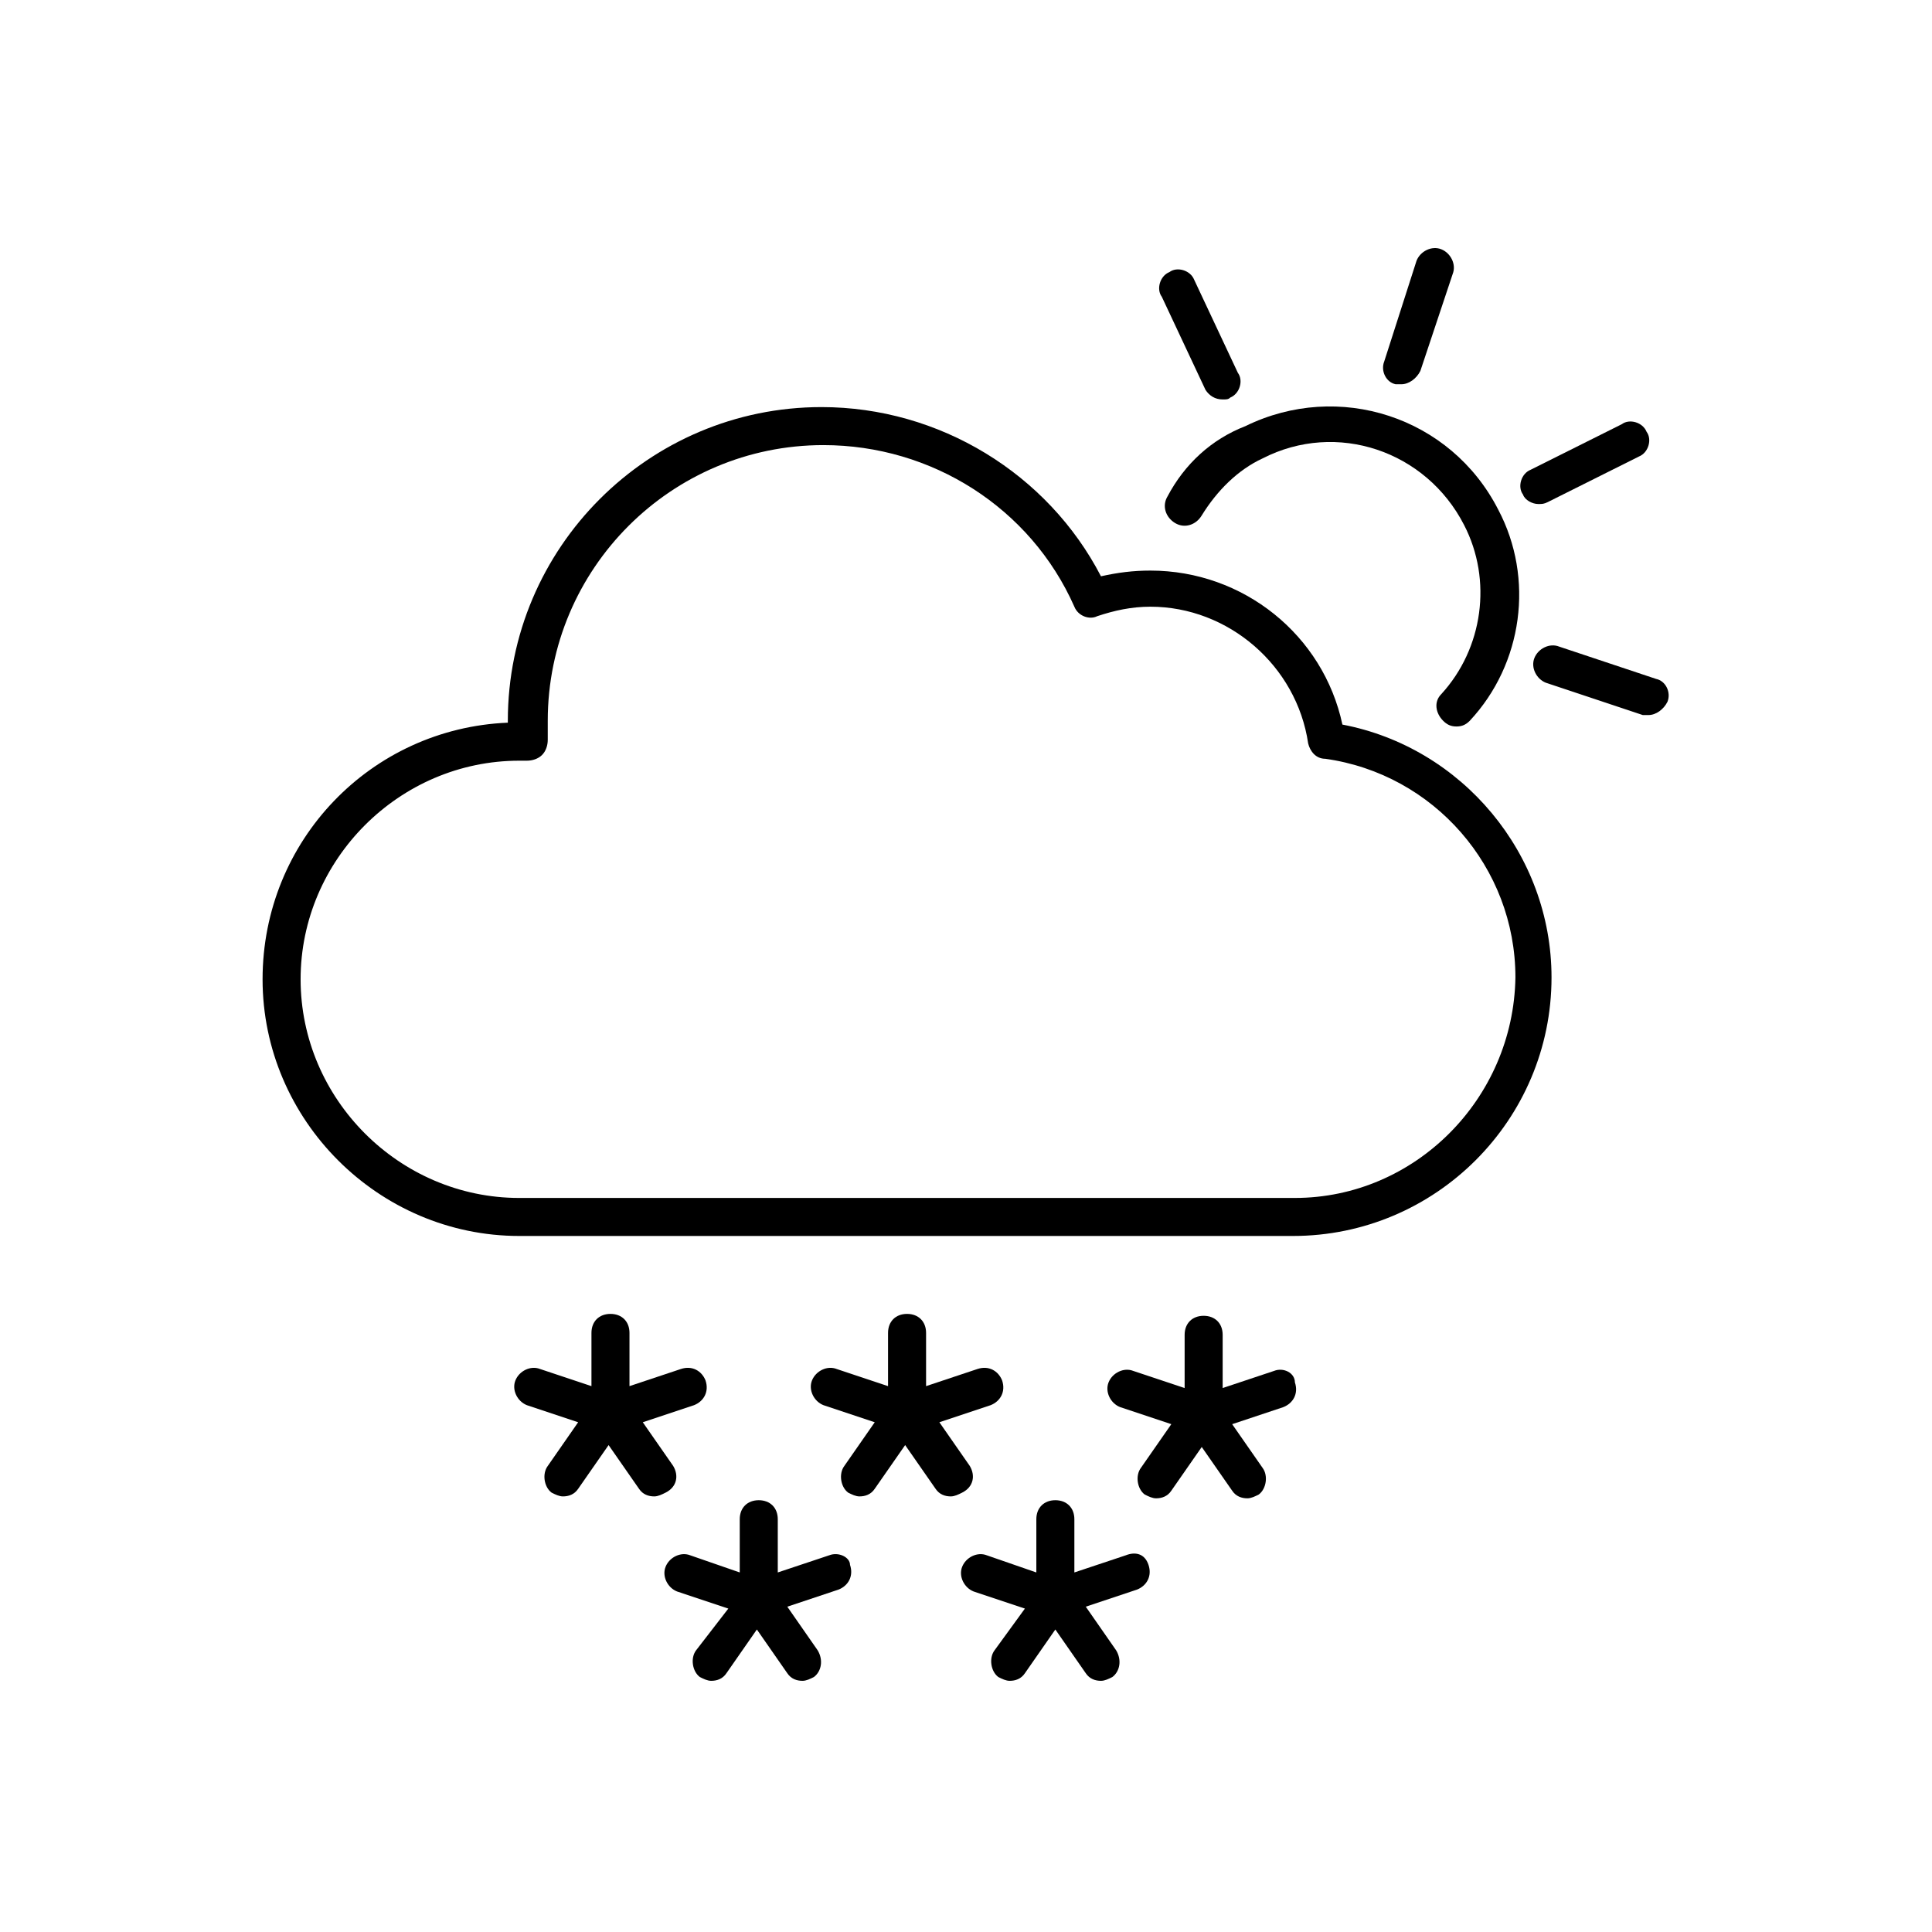
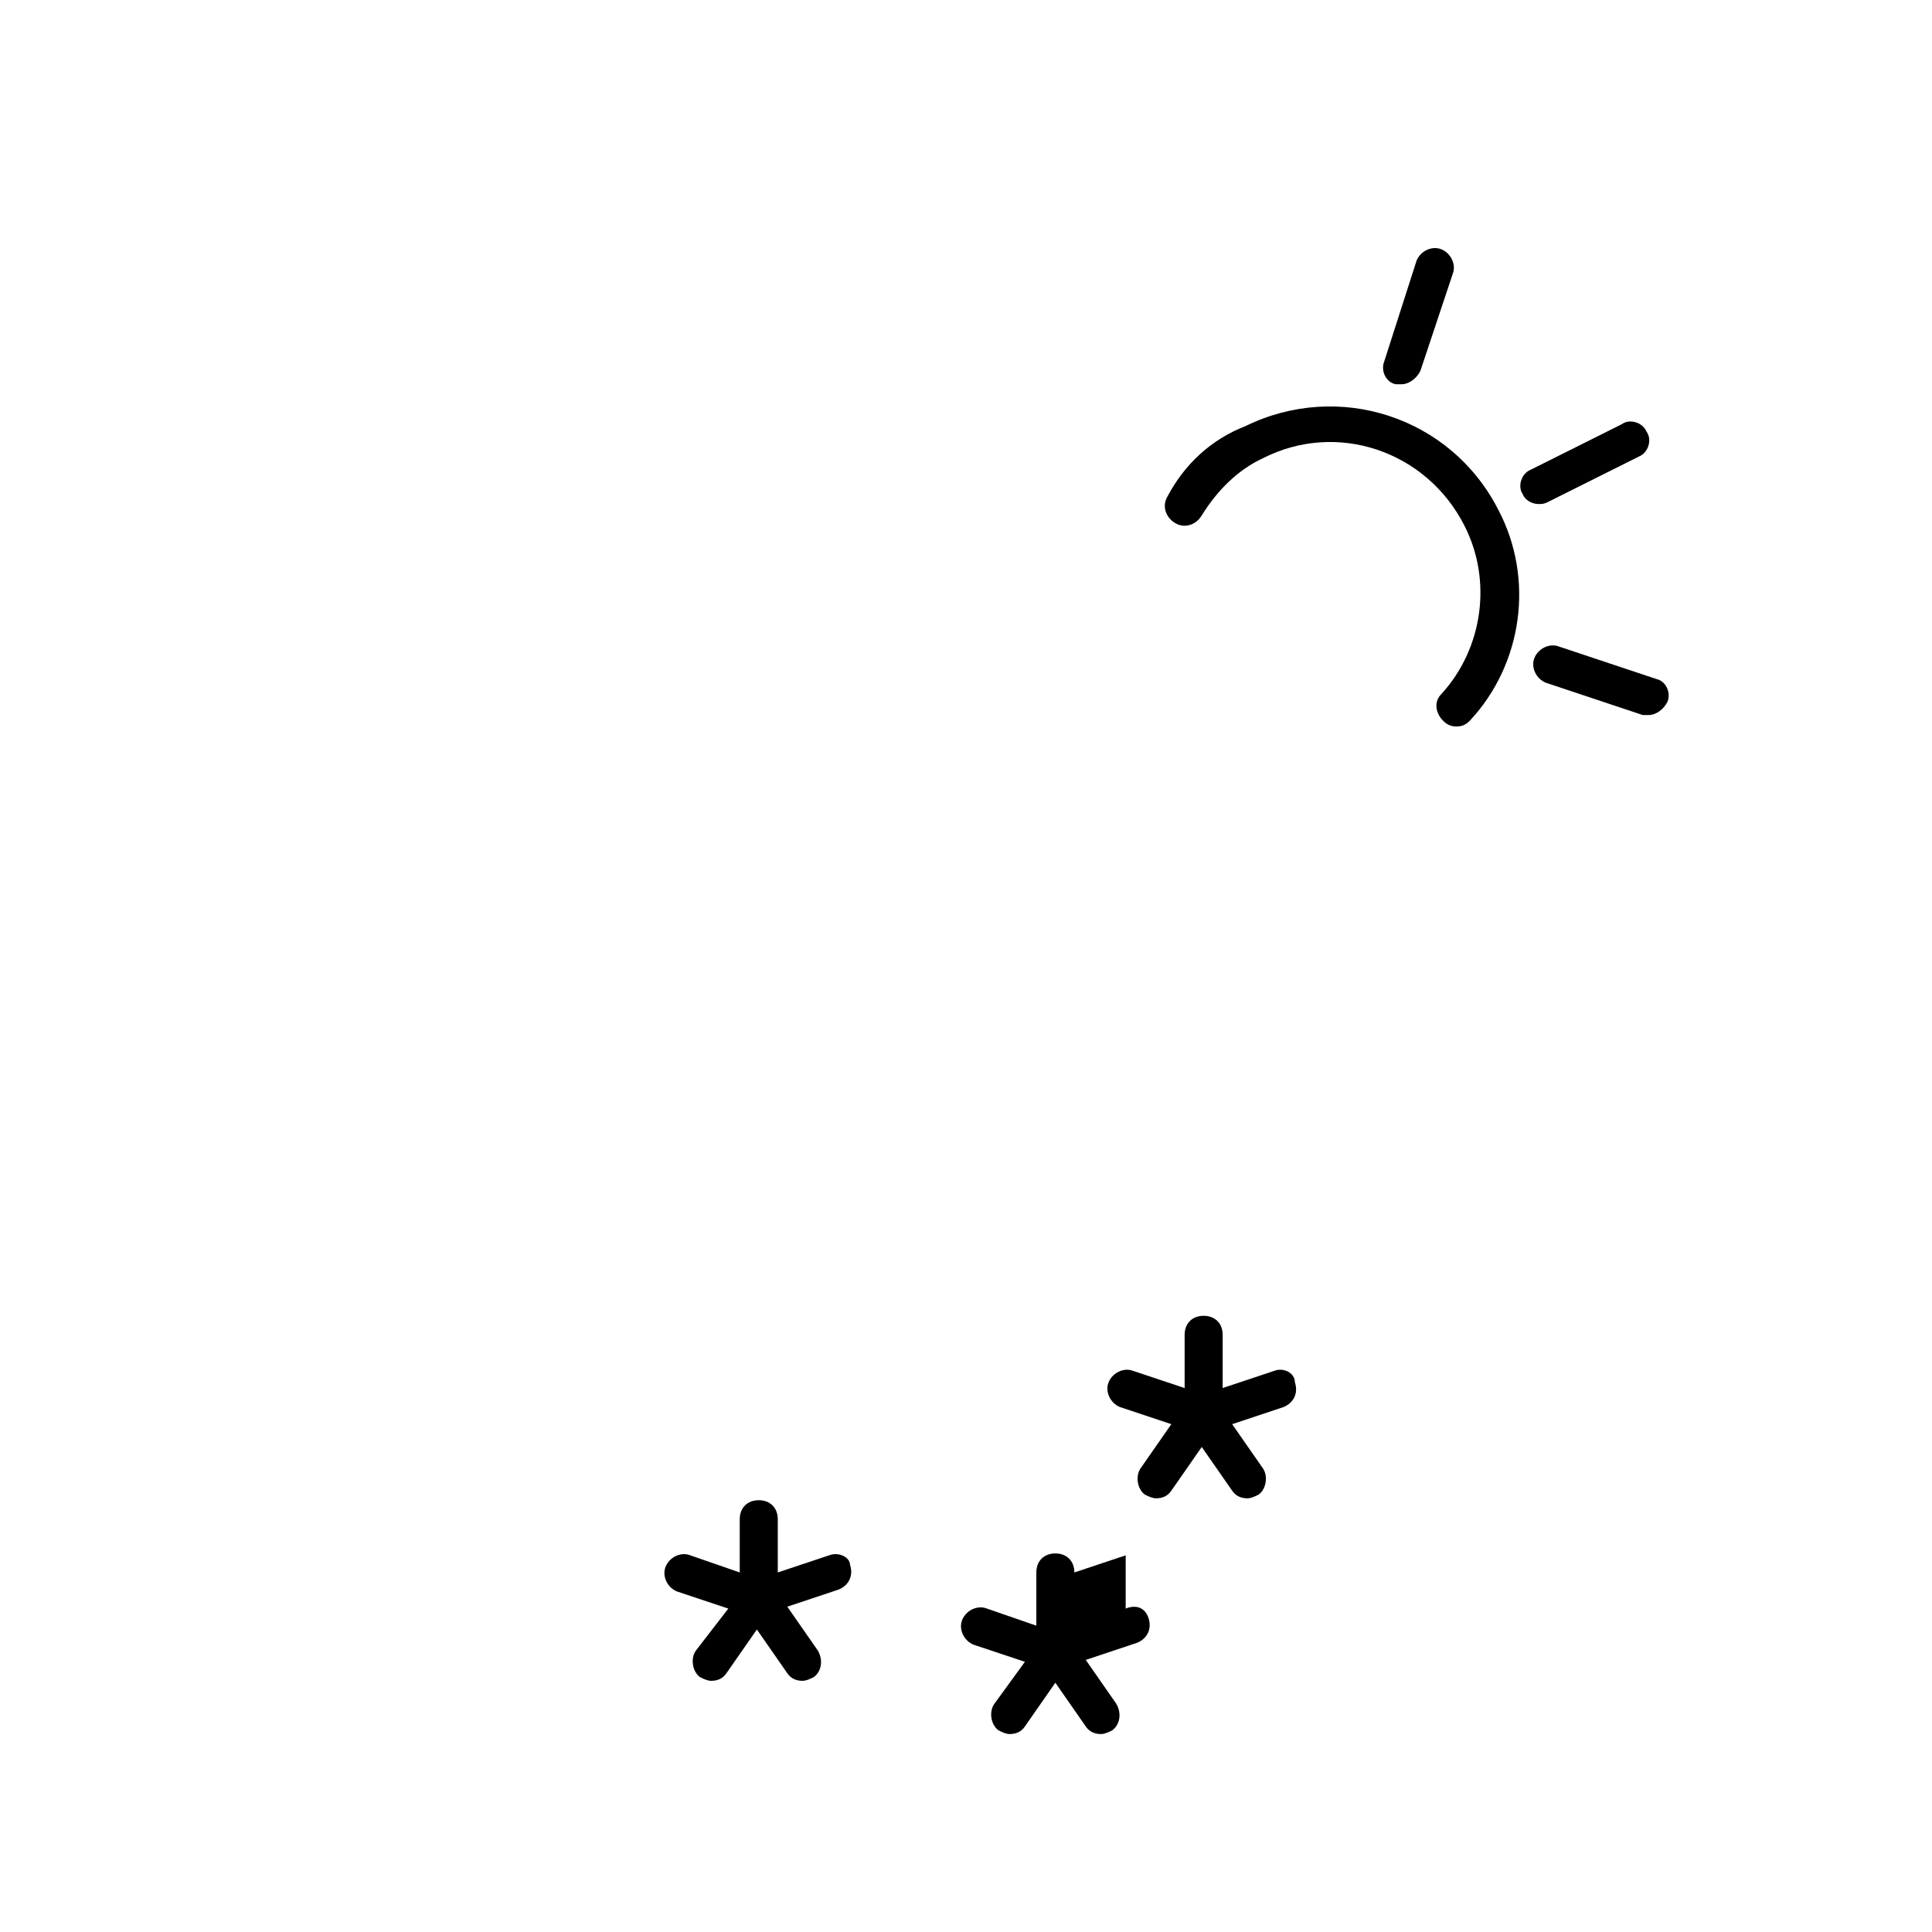
<svg xmlns="http://www.w3.org/2000/svg" fill="#000000" width="800px" height="800px" version="1.1" viewBox="144 144 512 512">
  <g>
    <path d="m453.4 275.56c-1.512 2.519-0.504 5.543 2.016 7.055s5.543 0.504 7.055-2.016c4.031-6.551 9.574-12.09 16.121-15.113 19.648-10.078 43.328-2.016 53.402 17.633 7.559 14.609 5.039 32.746-6.047 44.84-2.016 2.016-1.512 5.039 0.504 7.055 1.008 1.008 2.016 1.512 3.527 1.512s2.519-0.504 3.527-1.512c14.105-15.113 17.129-37.785 7.559-55.922-12.594-24.688-42.32-34.258-67.008-22.168-9.07 3.519-16.121 10.07-20.656 18.637z" />
-     <path d="m463.48 247.34c1.008 1.512 2.519 2.519 4.535 2.519 1.008 0 1.512 0 2.016-0.504 2.519-1.008 3.527-4.535 2.016-6.551l-11.586-24.684c-1.008-2.519-4.535-3.527-6.551-2.016-2.519 1.008-3.527 4.535-2.016 6.551z" />
    <path d="m551.64 277.57c1.008 0 1.512 0 2.519-0.504l24.184-12.09c2.519-1.008 3.527-4.535 2.016-6.551-1.008-2.519-4.535-3.527-6.551-2.016l-24.184 12.09c-2.519 1.008-3.527 4.535-2.016 6.551 0.504 1.512 2.519 2.519 4.031 2.519z" />
    <path d="m582.88 323.92-25.695-8.566c-2.519-1.008-5.543 0.504-6.551 3.023-1.008 2.519 0.504 5.543 3.023 6.551l25.695 8.566h1.512c2.016 0 4.031-1.512 5.039-3.527 1.004-2.519-0.504-5.543-3.023-6.047z" />
    <path d="m513.86 245.83h1.512c2.016 0 4.031-1.512 5.039-3.527l8.566-25.695c1.008-2.519-0.504-5.543-3.023-6.551-2.519-1.008-5.543 0.504-6.551 3.023l-8.566 26.703c-1.008 2.519 0.504 5.543 3.023 6.047z" />
-     <path d="m499.75 336.02c-5.039-23.68-26.199-40.809-50.883-40.809-4.535 0-8.566 0.504-13.098 1.512-14.105-27.207-42.824-44.84-74.059-44.84-45.848 0-83.129 37.281-83.129 83.129v0.504c-36.281 1.512-64.996 31.234-64.996 68.012 0 37.281 30.73 68.016 68.016 68.016h205.05c37.785 0 68.52-30.73 68.52-68.52-0.004-32.746-23.684-60.961-55.422-67.004zm-12.598 125.45h-205.55c-31.738 0-57.938-26.199-57.938-57.941 0-31.738 26.199-57.938 57.938-57.938h2.016c1.512 0 3.023-0.504 4.031-1.512 1.008-1.008 1.512-2.519 1.512-4.031v-5.039c0-40.305 32.746-73.051 73.051-73.051 28.719 0 54.914 16.625 66.504 42.824 1.008 2.519 4.031 3.527 6.047 2.519 4.535-1.512 9.07-2.519 14.105-2.519 20.656 0 38.793 15.617 41.816 36.273 0.504 2.016 2.016 4.031 4.535 4.031 28.719 4.031 50.383 28.719 50.383 57.938-0.508 32.246-26.703 58.445-58.445 58.445z" />
    <path d="m363.72 556.18-13.602 4.535v-14.105c0-3.023-2.016-5.039-5.039-5.039-3.023 0-5.039 2.016-5.039 5.039v14.105l-13.098-4.535c-2.519-1.008-5.543 0.504-6.551 3.023-1.008 2.519 0.504 5.543 3.023 6.551l13.602 4.535-8.562 11.082c-1.512 2.016-1.008 5.543 1.008 7.055 1.008 0.504 2.016 1.008 3.023 1.008 1.512 0 3.023-0.504 4.031-2.016l8.062-11.586 8.062 11.586c1.008 1.512 2.519 2.016 4.031 2.016 1.008 0 2.016-0.504 3.023-1.008 2.016-1.512 2.519-4.535 1.008-7.055l-8.062-11.586 13.602-4.535c2.519-1.008 4.031-3.527 3.023-6.551-0.004-2.016-3.027-3.527-5.547-2.519z" />
-     <path d="m442.32 556.18-13.602 4.535v-14.105c0-3.023-2.016-5.039-5.039-5.039-3.023 0-5.039 2.016-5.039 5.039v14.105l-13.102-4.535c-2.519-1.008-5.543 0.504-6.551 3.023-1.008 2.519 0.504 5.543 3.023 6.551l13.602 4.535-8.059 11.082c-1.512 2.016-1.008 5.543 1.008 7.055 1.008 0.504 2.016 1.008 3.023 1.008 1.512 0 3.023-0.504 4.031-2.016l8.062-11.586 8.062 11.586c1.008 1.512 2.519 2.016 4.031 2.016 1.008 0 2.016-0.504 3.023-1.008 2.016-1.512 2.519-4.535 1.008-7.055l-8.062-11.586 13.602-4.535c2.519-1.008 4.031-3.527 3.023-6.551-1.012-3.023-3.531-3.527-6.047-2.519z" />
-     <path d="m322.41 532.5-8.062-11.586 13.602-4.535c2.519-1.008 4.031-3.527 3.023-6.551-1.008-2.519-3.527-4.031-6.551-3.023l-13.602 4.535v-14.105c0-3.023-2.016-5.039-5.039-5.039s-5.039 2.016-5.039 5.039v14.105l-13.602-4.535c-2.519-1.008-5.543 0.504-6.551 3.023-1.008 2.519 0.504 5.543 3.023 6.551l13.602 4.535-8.055 11.586c-1.512 2.016-1.008 5.543 1.008 7.055 1.008 0.504 2.016 1.008 3.023 1.008 1.512 0 3.023-0.504 4.031-2.016l8.062-11.586 8.062 11.586c1.008 1.512 2.519 2.016 4.031 2.016 1.008 0 2.016-0.504 3.023-1.008 3.016-1.512 3.519-4.535 2.008-7.055z" />
+     <path d="m442.32 556.18-13.602 4.535c0-3.023-2.016-5.039-5.039-5.039-3.023 0-5.039 2.016-5.039 5.039v14.105l-13.102-4.535c-2.519-1.008-5.543 0.504-6.551 3.023-1.008 2.519 0.504 5.543 3.023 6.551l13.602 4.535-8.059 11.082c-1.512 2.016-1.008 5.543 1.008 7.055 1.008 0.504 2.016 1.008 3.023 1.008 1.512 0 3.023-0.504 4.031-2.016l8.062-11.586 8.062 11.586c1.008 1.512 2.519 2.016 4.031 2.016 1.008 0 2.016-0.504 3.023-1.008 2.016-1.512 2.519-4.535 1.008-7.055l-8.062-11.586 13.602-4.535c2.519-1.008 4.031-3.527 3.023-6.551-1.012-3.023-3.531-3.527-6.047-2.519z" />
    <path d="m481.62 507.31-13.602 4.535v-14.105c0-3.023-2.016-5.039-5.039-5.039-3.023 0-5.039 2.016-5.039 5.039v14.105l-13.602-4.535c-2.519-1.008-5.543 0.504-6.551 3.023-1.008 2.519 0.504 5.543 3.023 6.551l13.602 4.535-8.062 11.586c-1.512 2.016-1.008 5.543 1.008 7.055 1.008 0.504 2.016 1.008 3.023 1.008 1.512 0 3.023-0.504 4.031-2.016l8.062-11.586 8.062 11.586c1.008 1.512 2.519 2.016 4.031 2.016 1.008 0 2.016-0.504 3.023-1.008 2.016-1.512 2.519-5.039 1.008-7.055l-8.062-11.586 13.602-4.535c2.519-1.008 4.031-3.527 3.023-6.551-0.004-2.519-3.027-4.031-5.543-3.023z" />
-     <path d="m401.01 532.5-8.062-11.586 13.602-4.535c2.519-1.008 4.031-3.527 3.023-6.551-1.008-2.519-3.527-4.031-6.551-3.023l-13.602 4.535v-14.105c0-3.023-2.016-5.039-5.039-5.039-3.023 0-5.039 2.016-5.039 5.039v14.105l-13.602-4.535c-2.519-1.008-5.543 0.504-6.551 3.023s0.504 5.543 3.023 6.551l13.602 4.535-8.062 11.586c-1.512 2.016-1.008 5.543 1.008 7.055 1.008 0.504 2.016 1.008 3.023 1.008 1.512 0 3.023-0.504 4.031-2.016l8.062-11.586 8.062 11.586c1.008 1.512 2.519 2.016 4.031 2.016 1.008 0 2.016-0.504 3.023-1.008 3.023-1.512 3.523-4.535 2.016-7.055z" />
  </g>
</svg>